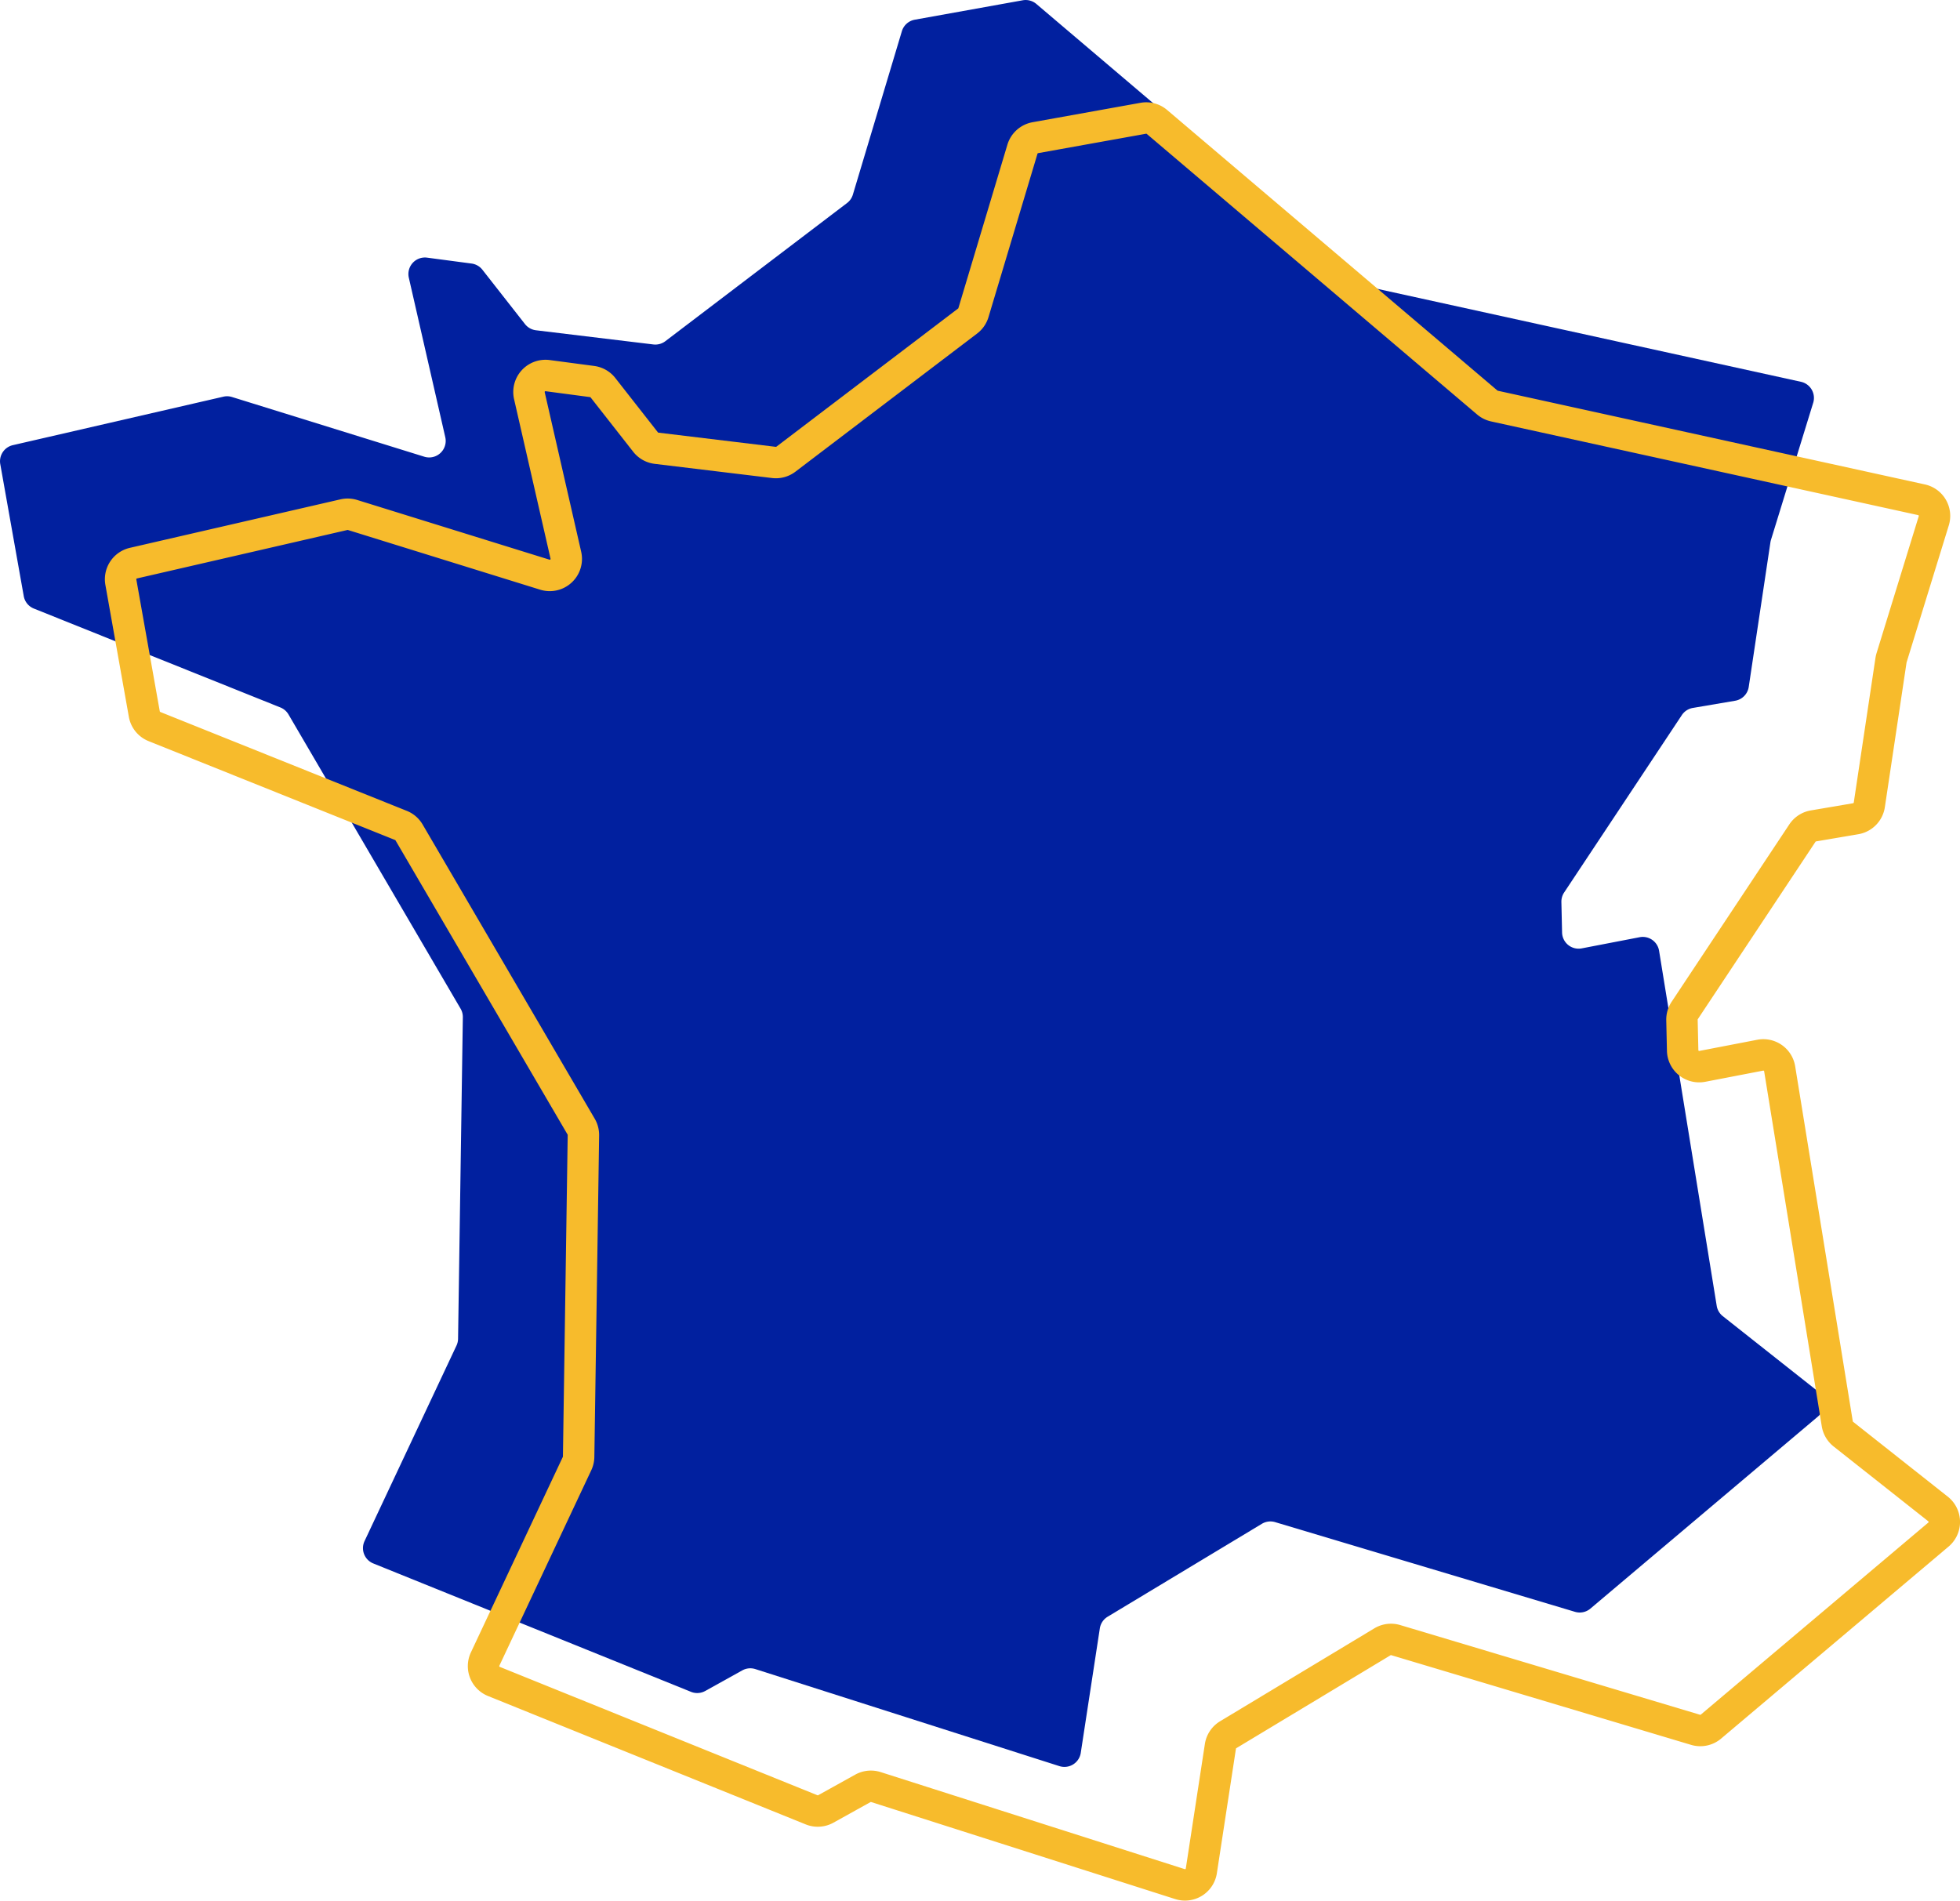
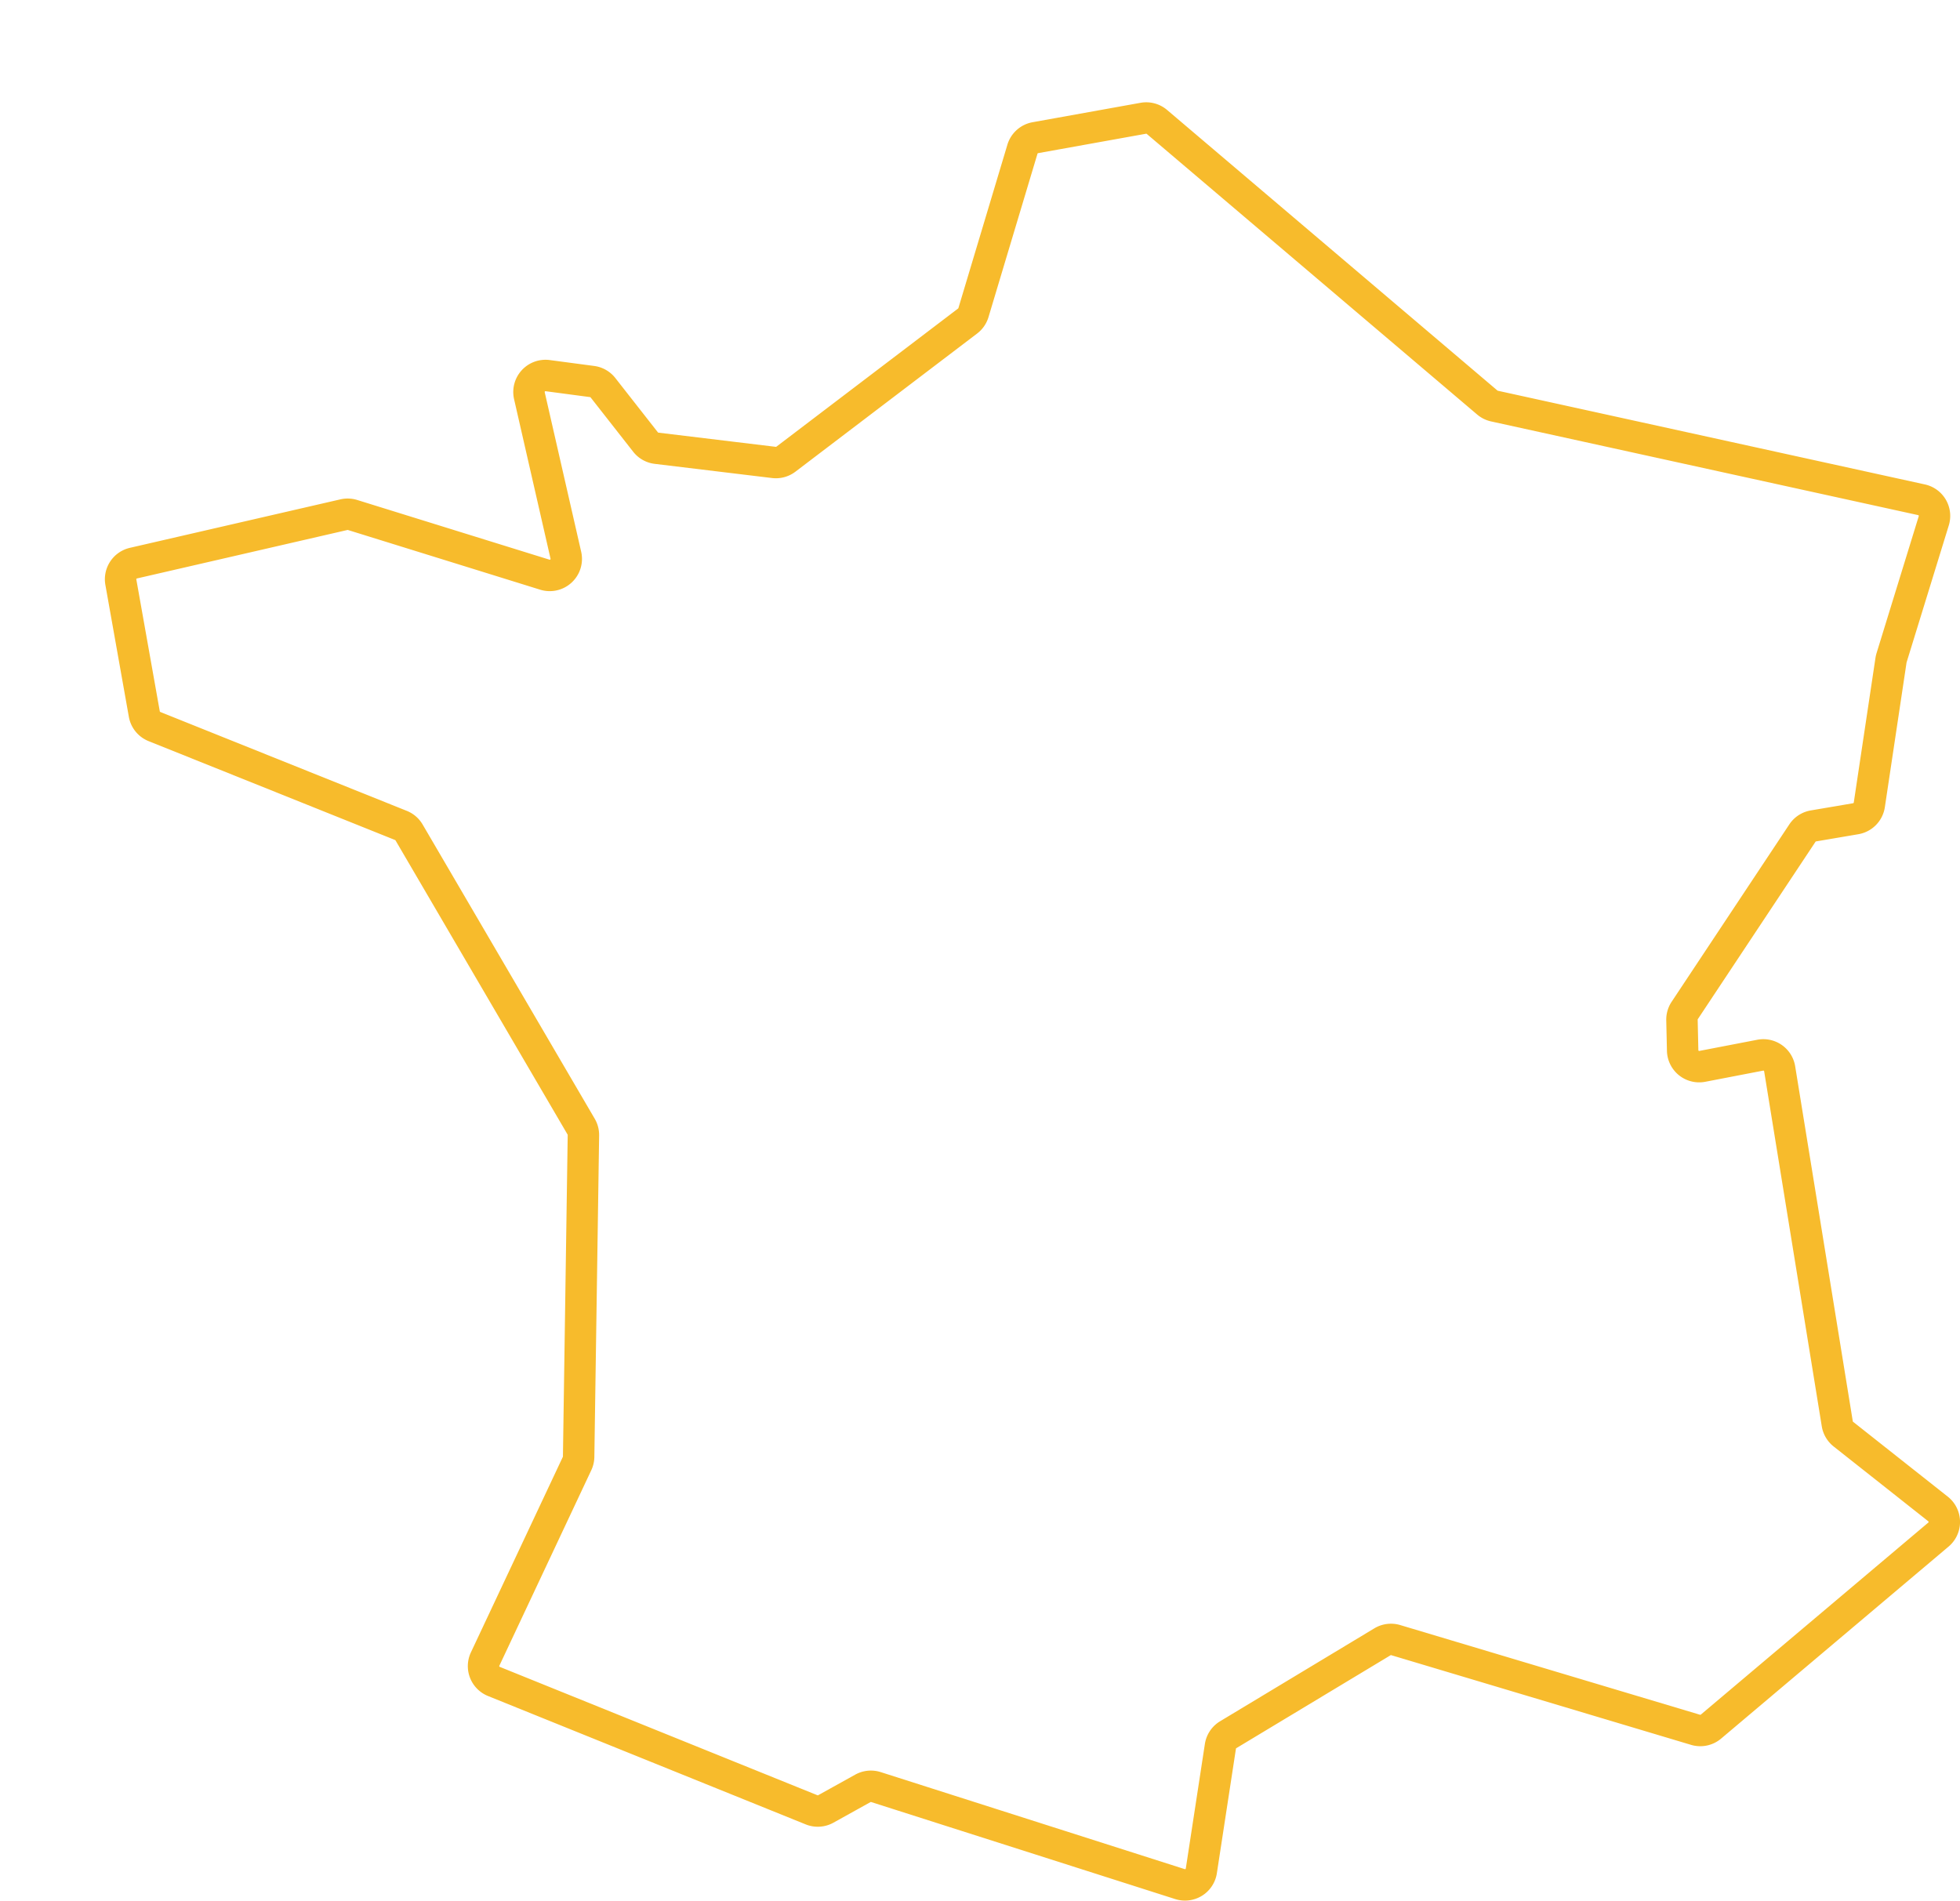
<svg xmlns="http://www.w3.org/2000/svg" width="62.373" height="60.49" viewBox="0 0 62.373 60.49">
  <g id="Groupe_819" data-name="Groupe 819" transform="translate(-1721.009 -4147.017)">
-     <path id="Tracé_34873" data-name="Tracé 34873" d="M122.852,93.562l-13.585-2.981a.528.528,0,0,1-.228-.113L98.526,81.538a.526.526,0,0,0-.434-.117l-3.435.618a.526.526,0,0,0-.411.367l-1.559,5.2a.526.526,0,0,1-.186.268l-5.786,4.4a.526.526,0,0,1-.382.1L82.6,91.923a.526.526,0,0,1-.35-.2L80.9,90a.527.527,0,0,0-.345-.2l-1.417-.188a.526.526,0,0,0-.582.639l1.16,5.076a.526.526,0,0,1-.669.62l-6.119-1.9a.525.525,0,0,0-.274-.01l-6.7,1.543a.526.526,0,0,0-.4.6l.747,4.2a.526.526,0,0,0,.322.4l7.846,3.148a.525.525,0,0,1,.258.223l5.476,9.363a.525.525,0,0,1,.072.273l-.152,10.233a.524.524,0,0,1-.05.216l-2.926,6.223a.526.526,0,0,0,.279.712l10.11,4.086a.526.526,0,0,0,.453-.028l1.179-.655a.526.526,0,0,1,.416-.041l9.675,3.088a.526.526,0,0,0,.68-.421l.607-3.963a.525.525,0,0,1,.249-.371l4.908-2.957a.526.526,0,0,1,.422-.053l9.54,2.854a.526.526,0,0,0,.49-.1l7.241-6.113a.526.526,0,0,0-.013-.815l-3.013-2.382a.526.526,0,0,1-.193-.328l-1.834-11.3a.526.526,0,0,0-.619-.432l-1.842.355a.526.526,0,0,1-.626-.5l-.022-.979a.525.525,0,0,1,.088-.3l3.745-5.645a.526.526,0,0,1,.35-.228l1.347-.229a.526.526,0,0,0,.432-.441l.69-4.6a.557.557,0,0,1,.017-.077l1.34-4.35A.526.526,0,0,0,122.852,93.562Z" transform="translate(1655.463 4065.605)" fill="#01209f" />
    <path id="Tracé_34875" data-name="Tracé 34875" d="M122.852,93.562l-13.585-2.981a.528.528,0,0,1-.228-.113L98.526,81.538a.526.526,0,0,0-.434-.117l-3.435.618a.526.526,0,0,0-.411.367l-1.559,5.2a.526.526,0,0,1-.186.268l-5.786,4.4a.526.526,0,0,1-.382.1L82.6,91.923a.526.526,0,0,1-.35-.2L80.9,90a.527.527,0,0,0-.345-.2l-1.417-.188a.526.526,0,0,0-.582.639l1.16,5.076a.526.526,0,0,1-.669.62l-6.119-1.9a.525.525,0,0,0-.274-.01l-6.7,1.543a.526.526,0,0,0-.4.6l.747,4.2a.526.526,0,0,0,.322.4l7.846,3.148a.525.525,0,0,1,.258.223l5.476,9.363a.525.525,0,0,1,.072.273l-.152,10.233a.524.524,0,0,1-.05.216l-2.926,6.223a.526.526,0,0,0,.279.712l10.11,4.086a.526.526,0,0,0,.453-.028l1.179-.655a.526.526,0,0,1,.416-.041l9.675,3.088a.526.526,0,0,0,.68-.421l.607-3.963a.525.525,0,0,1,.249-.371l4.908-2.957a.526.526,0,0,1,.422-.053l9.54,2.854a.526.526,0,0,0,.49-.1l7.241-6.113a.526.526,0,0,0-.013-.815l-3.013-2.382a.526.526,0,0,1-.193-.328l-1.834-11.3a.526.526,0,0,0-.619-.432l-1.842.355a.526.526,0,0,1-.626-.5l-.022-.979a.525.525,0,0,1,.088-.3l3.745-5.645a.526.526,0,0,1,.35-.228l1.347-.229a.526.526,0,0,0,.432-.441l.69-4.6a.557.557,0,0,1,.017-.077l1.34-4.35A.526.526,0,0,0,122.852,93.562Z" transform="translate(1659.3 4069.36)" fill="none" stroke="#f7bb2c" stroke-linejoin="round" stroke-width="1" />
  </g>
</svg>